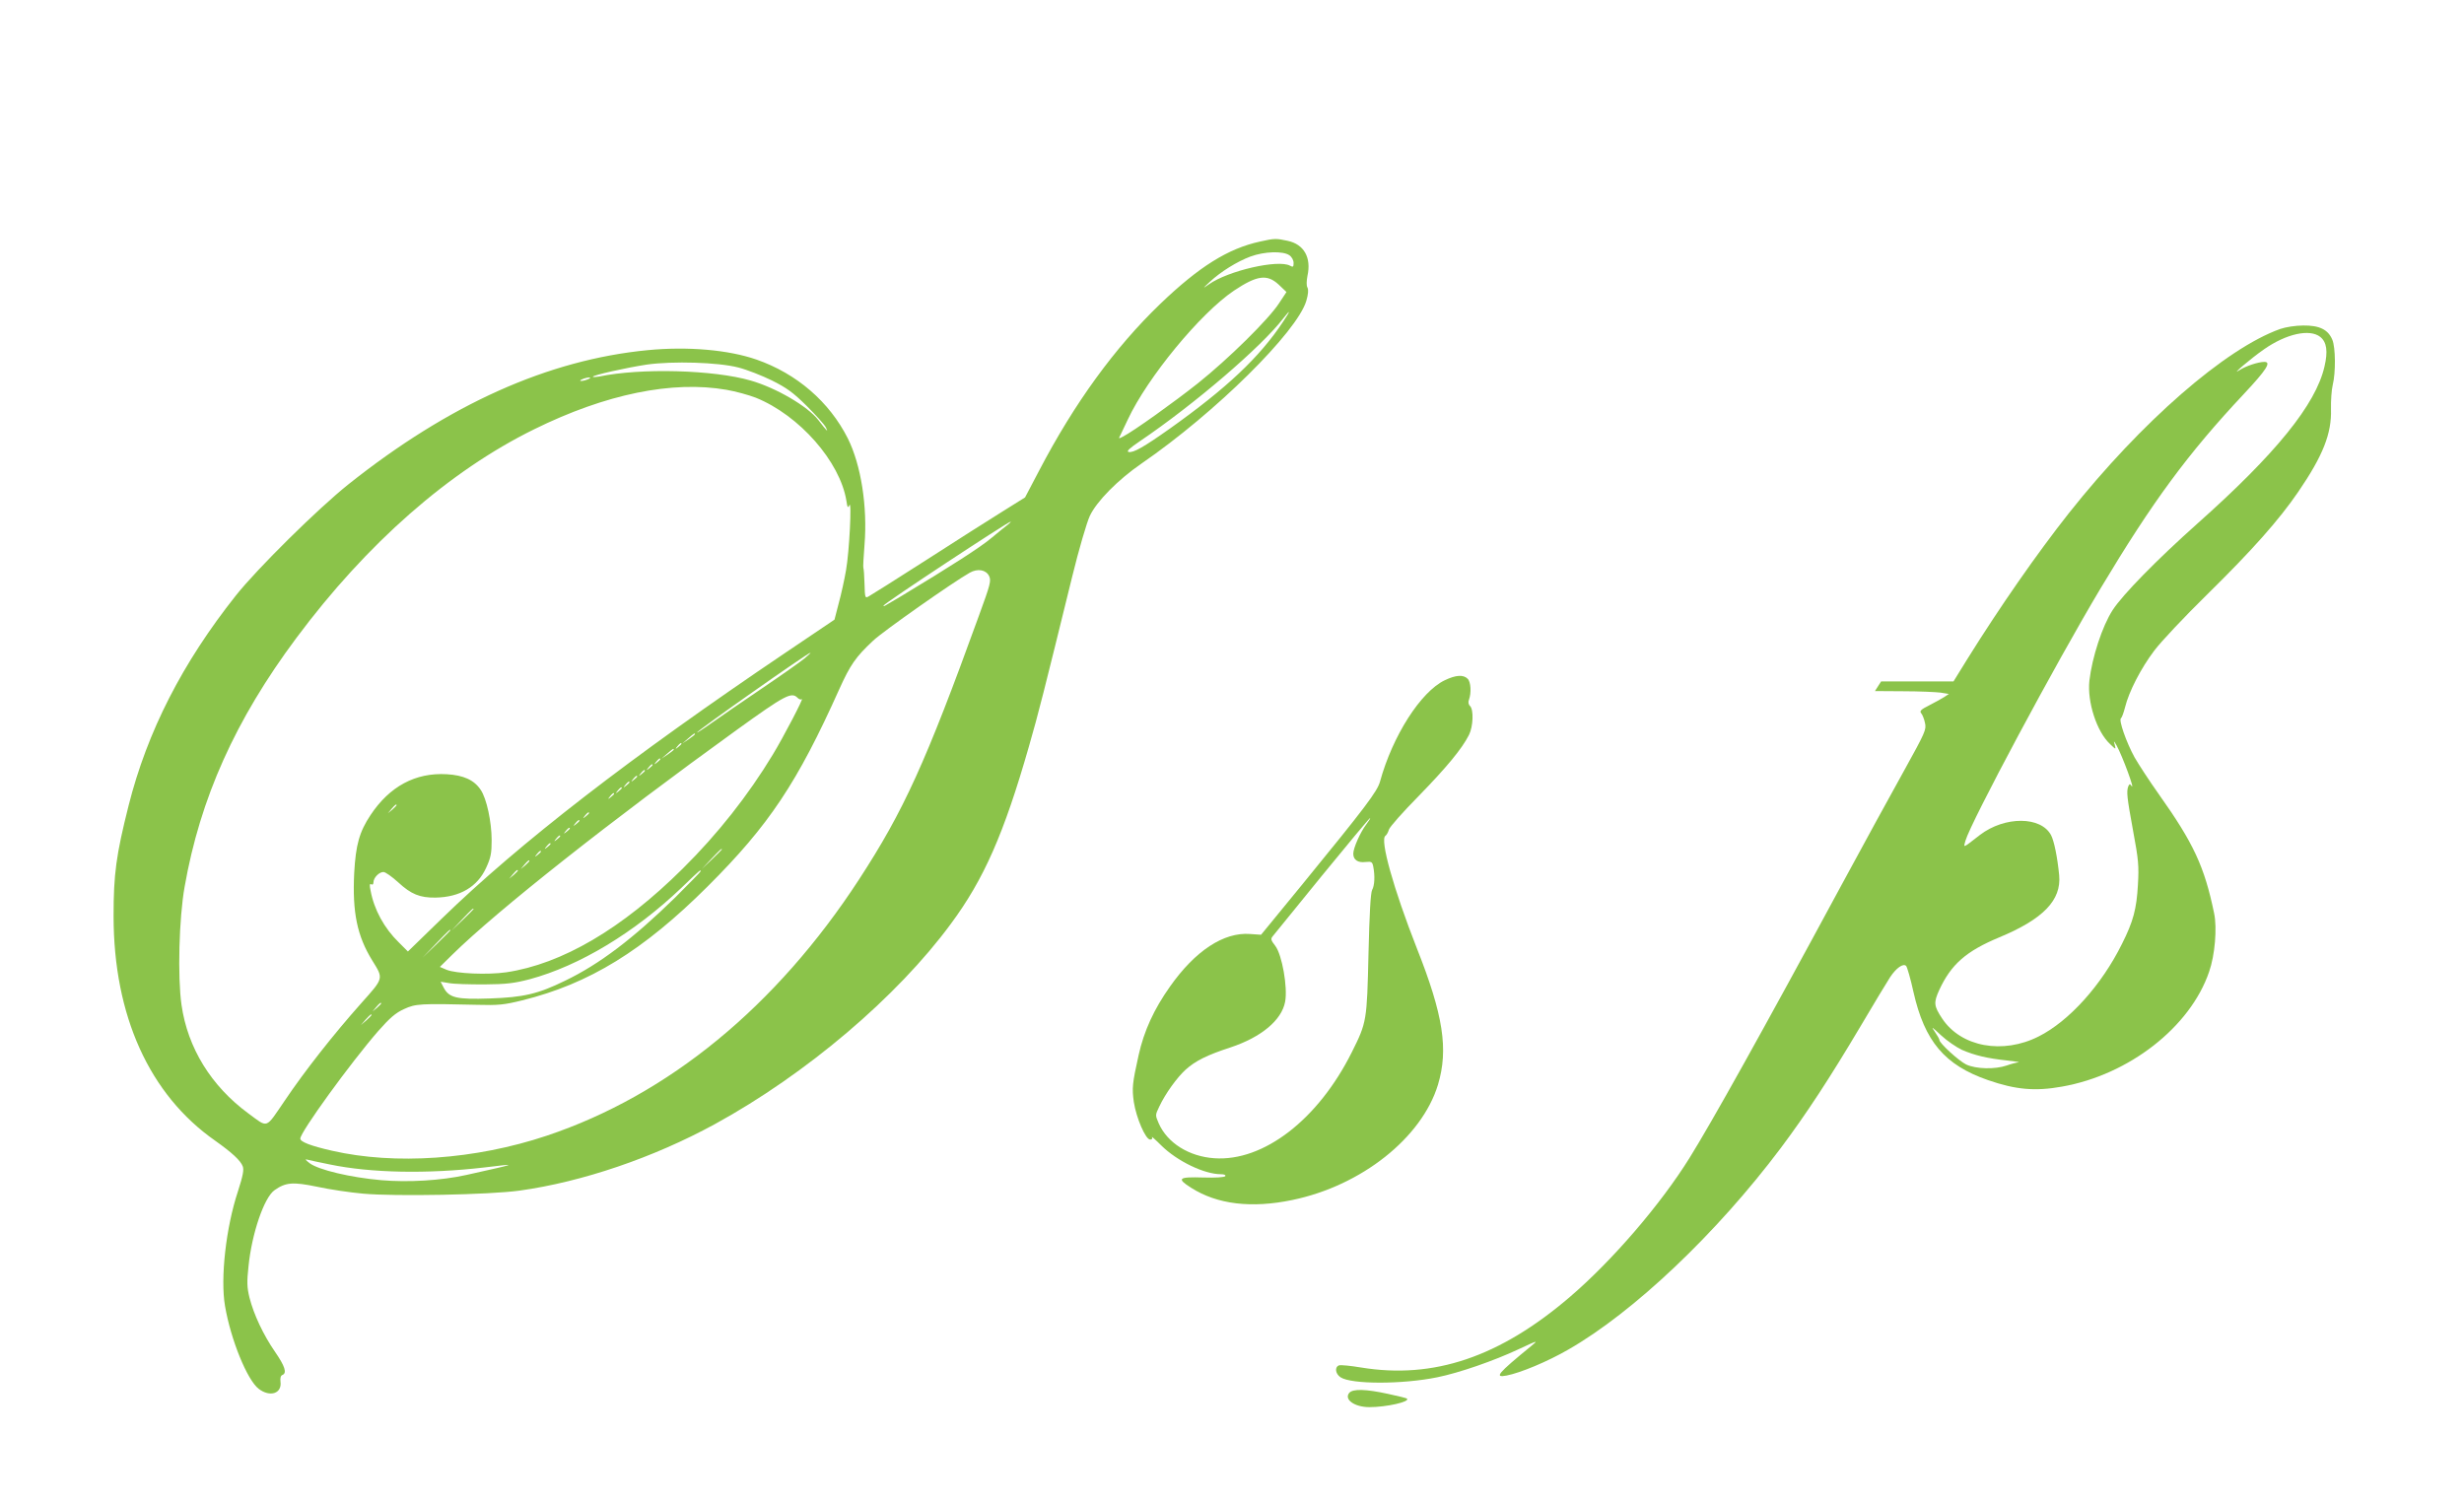
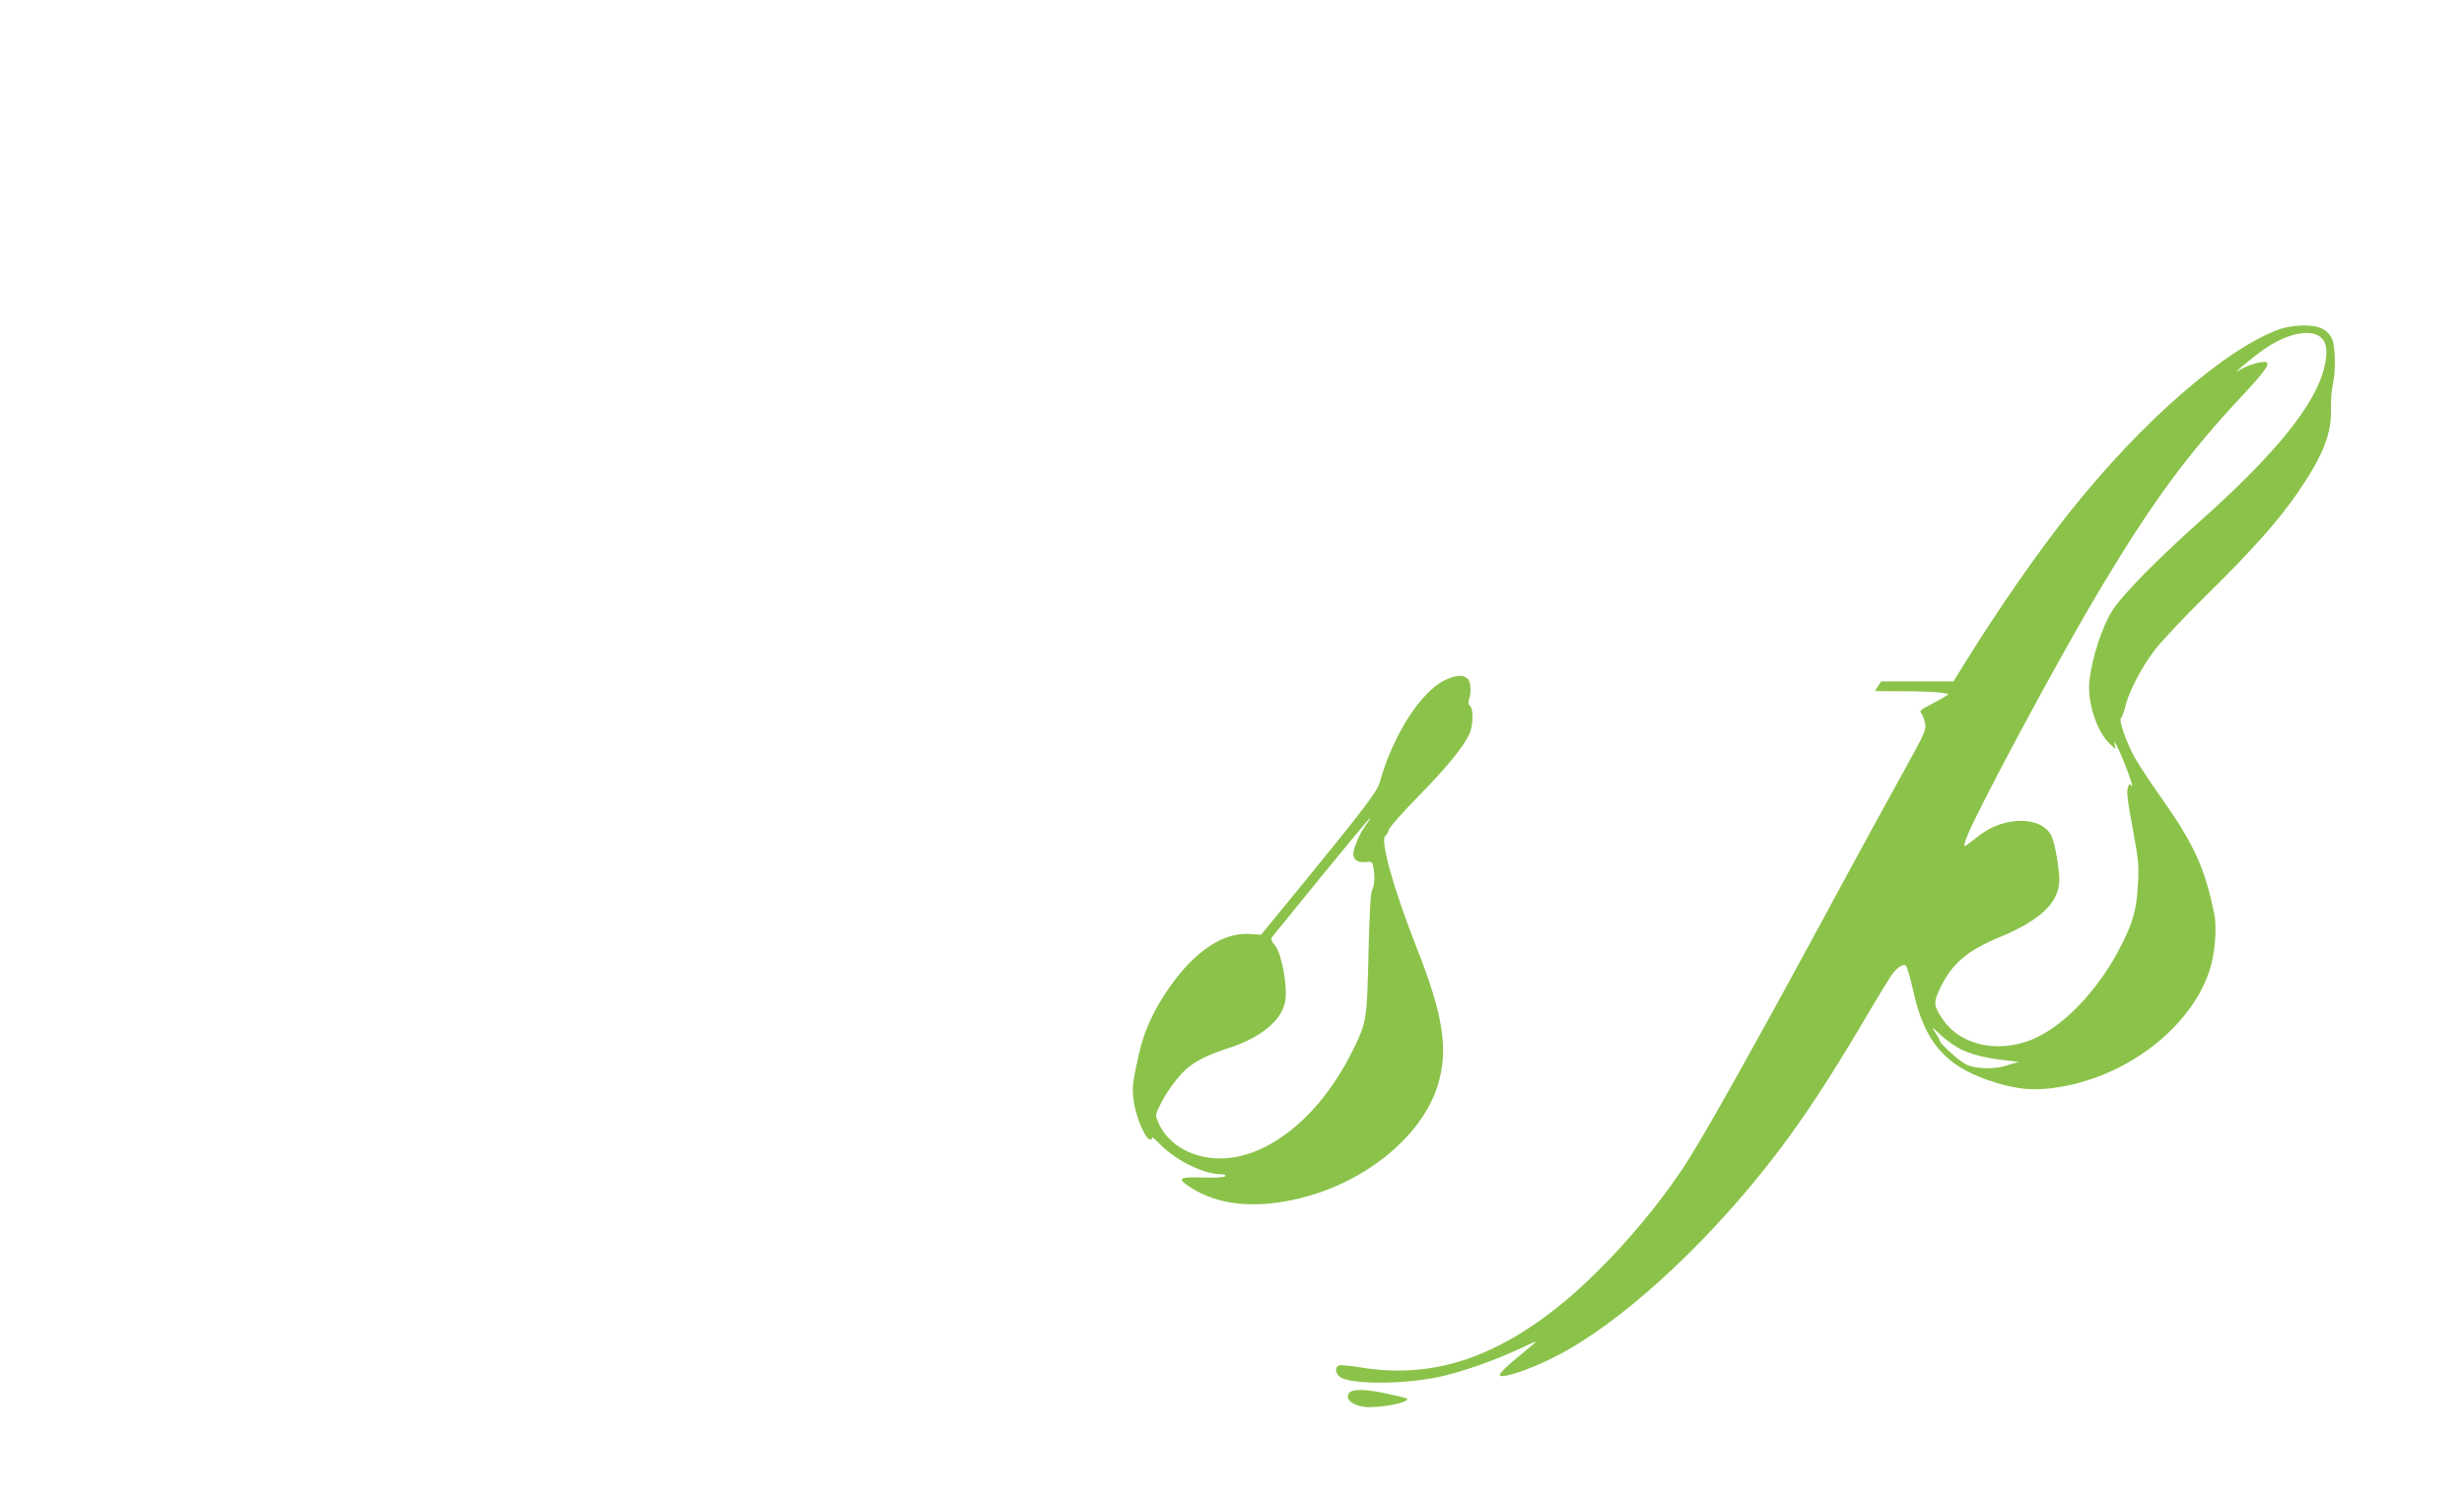
<svg xmlns="http://www.w3.org/2000/svg" version="1.0" width="1280pt" height="781pt" viewBox="0 0 1280 781" preserveAspectRatio="xMidYMid meet">
  <g transform="translate(0,781) scale(0.1,-0.1)" fill="#8bc34a" stroke="none">
-     <path d="M6545 6555 c-165 -36 -316 -130 -518 -324 -235 -226 -445 -514 -629 -866 l-73 -139 -120 -75 c-66 -41 -244 -154 -396 -252 -151 -97 -285 -181 -296 -187 -19 -11 -20 -8 -22 65 -1 42 -4 79 -6 83 -2 3 1 57 6 120 16 198 -18 415 -87 553 -96 190 -265 336 -474 409 -147 51 -358 69 -565 49 -518 -50 -1032 -281 -1555 -697 -159 -127 -473 -437 -585 -578 -277 -349 -460 -706 -557 -1091 -65 -258 -78 -356 -78 -574 0 -517 186 -928 528 -1167 86 -61 132 -103 143 -133 7 -18 1 -49 -25 -130 -62 -187 -92 -451 -67 -596 30 -175 115 -384 175 -430 59 -45 122 -24 113 38 -2 18 1 31 10 34 25 10 13 46 -38 120 -61 88 -111 195 -133 282 -13 53 -14 81 -5 163 17 170 81 357 135 395 58 41 95 44 221 18 64 -14 172 -30 240 -36 165 -15 657 -6 813 16 324 45 695 171 1015 346 473 259 945 660 1224 1039 172 232 276 468 406 922 51 177 76 277 225 883 34 139 75 279 91 314 35 76 147 189 269 273 384 264 808 684 856 845 10 34 12 58 6 69 -6 10 -5 34 0 61 21 95 -18 164 -103 182 -60 13 -68 13 -144 -4z m153 -71 c13 -9 22 -26 22 -40 0 -21 -3 -23 -19 -14 -62 33 -320 -26 -421 -97 -34 -24 -34 -23 5 13 57 53 141 105 210 131 73 27 170 30 203 7z m-56 -152 l41 -39 -39 -59 c-53 -82 -263 -289 -421 -415 -121 -96 -334 -249 -391 -278 -21 -11 -22 -10 -13 6 5 10 23 48 40 84 102 218 376 551 551 669 120 80 172 87 232 32z m23 -194 c-122 -184 -292 -344 -587 -554 -137 -97 -190 -127 -215 -122 -13 3 4 19 57 55 284 192 634 492 748 641 38 49 36 38 -3 -20z m-2830 -237 c44 -11 123 -42 174 -67 78 -39 110 -62 182 -133 47 -47 92 -97 99 -111 15 -29 6 -21 -39 38 -56 72 -219 167 -351 205 -193 56 -572 66 -787 21 -18 -3 -33 -4 -33 -1 0 8 174 47 280 63 135 19 371 12 475 -15z m-780 -61 c-11 -5 -27 -9 -35 -9 -9 0 -8 4 5 9 11 5 27 9 35 9 9 0 8 -4 -5 -9z m719 -55 c47 -8 116 -27 152 -41 226 -91 438 -332 471 -536 5 -35 8 -39 15 -23 14 33 0 -242 -17 -337 -8 -47 -25 -125 -38 -172 l-22 -85 -255 -172 c-802 -541 -1382 -989 -1785 -1381 l-176 -171 -47 47 c-76 74 -129 171 -147 270 -6 28 -5 37 4 32 6 -4 11 0 11 10 0 24 29 54 52 54 10 0 44 -24 77 -54 67 -62 113 -80 193 -79 127 2 218 56 263 154 25 54 29 77 29 144 0 95 -26 217 -57 262 -34 51 -89 76 -177 81 -162 9 -296 -63 -395 -212 -58 -87 -77 -155 -85 -301 -10 -205 15 -327 94 -455 59 -95 60 -90 -56 -220 -147 -165 -296 -355 -399 -508 -102 -149 -84 -143 -189 -66 -193 142 -315 340 -347 563 -21 146 -13 452 16 614 81 461 264 868 580 1292 367 493 795 868 1236 1085 371 183 718 254 999 205z m1461 -701 c-11 -8 -49 -39 -85 -69 -57 -48 -208 -145 -470 -303 -94 -56 -90 -54 -90 -48 0 10 647 436 660 436 3 0 -4 -7 -15 -16z m-97 -266 c12 -25 7 -43 -54 -210 -276 -762 -390 -1011 -621 -1366 -430 -660 -990 -1120 -1623 -1332 -371 -124 -788 -153 -1115 -78 -110 25 -165 46 -165 63 0 34 263 396 405 559 61 69 90 94 134 114 60 28 85 29 381 22 109 -3 139 0 232 23 349 86 630 259 964 592 319 318 466 539 684 1025 57 126 85 167 175 251 51 49 422 309 503 354 41 23 84 15 100 -17z m-958 -428 c-19 -16 -118 -86 -220 -155 -102 -69 -220 -150 -262 -180 -43 -31 -78 -53 -78 -51 0 9 577 415 590 415 3 0 -11 -13 -30 -29z m-37 -205 c8 -8 18 -11 22 -7 15 14 -96 -199 -151 -289 -127 -210 -286 -412 -467 -591 -315 -313 -628 -496 -917 -539 -98 -14 -260 -7 -310 13 l-35 15 65 64 c234 230 831 701 1477 1167 251 181 285 199 316 167z m-533 -189 c0 -3 -15 -14 -32 -26 l-33 -22 30 26 c31 27 35 29 35 22z m-70 -50 c0 -2 -8 -10 -17 -17 -16 -13 -17 -12 -4 4 13 16 21 21 21 13z m-40 -30 c0 -3 -15 -14 -32 -26 l-33 -22 30 26 c31 27 35 29 35 22z m-70 -50 c0 -2 -8 -10 -17 -17 -16 -13 -17 -12 -4 4 13 16 21 21 21 13z m-40 -30 c0 -2 -8 -10 -17 -17 -16 -13 -17 -12 -4 4 13 16 21 21 21 13z m-40 -30 c0 -2 -8 -10 -17 -17 -16 -13 -17 -12 -4 4 13 16 21 21 21 13z m-40 -30 c0 -2 -8 -10 -17 -17 -16 -13 -17 -12 -4 4 13 16 21 21 21 13z m-40 -30 c0 -2 -8 -10 -17 -17 -16 -13 -17 -12 -4 4 13 16 21 21 21 13z m-40 -30 c0 -2 -8 -10 -17 -17 -16 -13 -17 -12 -4 4 13 16 21 21 21 13z m-40 -30 c0 -2 -8 -10 -17 -17 -16 -13 -17 -12 -4 4 13 16 21 21 21 13z m-1130 -59 c0 -2 -10 -12 -22 -23 l-23 -19 19 23 c18 21 26 27 26 19z m1000 -41 c0 -2 -8 -10 -17 -17 -16 -13 -17 -12 -4 4 13 16 21 21 21 13z m-50 -40 c0 -2 -8 -10 -17 -17 -16 -13 -17 -12 -4 4 13 16 21 21 21 13z m-50 -40 c0 -2 -8 -10 -17 -17 -16 -13 -17 -12 -4 4 13 16 21 21 21 13z m-50 -40 c0 -2 -8 -10 -17 -17 -16 -13 -17 -12 -4 4 13 16 21 21 21 13z m-50 -40 c0 -2 -8 -10 -17 -17 -16 -13 -17 -12 -4 4 13 16 21 21 21 13z m890 -29 c0 -1 -24 -25 -52 -52 l-53 -50 50 53 c46 48 55 57 55 49z m-940 -11 c0 -2 -8 -10 -17 -17 -16 -13 -17 -12 -4 4 13 16 21 21 21 13z m-60 -49 c0 -2 -10 -12 -22 -23 l-23 -19 19 23 c18 21 26 27 26 19z m-60 -50 c0 -2 -10 -12 -22 -23 l-23 -19 19 23 c18 21 26 27 26 19z m950 -3 c0 -3 -60 -64 -132 -136 -219 -214 -394 -347 -573 -433 -141 -69 -216 -86 -390 -92 -172 -6 -212 3 -240 56 l-16 31 43 -7 c24 -5 106 -7 183 -7 117 1 156 6 237 27 259 70 545 243 788 475 98 94 100 96 100 86z m-1180 -197 c0 -1 -26 -27 -57 -57 l-58 -55 55 58 c50 53 60 62 60 54z m-120 -110 c0 -1 -33 -34 -72 -72 l-73 -70 70 73 c64 67 75 77 75 69z m-360 -380 c0 -2 -10 -12 -22 -23 l-23 -19 19 23 c18 21 26 27 26 19z m-50 -60 c0 -2 -12 -14 -27 -28 l-28 -24 24 28 c23 25 31 32 31 24z m-218 -776 c215 -45 510 -50 803 -16 181 22 181 22 -93 -39 -131 -29 -302 -39 -441 -27 -161 14 -327 54 -372 88 -21 16 -27 23 -14 19 11 -3 63 -14 117 -25z" />
    <path d="M11845 6101 c-285 -102 -721 -482 -1097 -956 -166 -210 -360 -489 -527 -757 l-73 -118 -188 0 -188 0 -16 -25 -16 -25 147 -1 c82 0 168 -4 193 -7 l44 -7 -24 -16 c-14 -9 -49 -28 -78 -43 -44 -22 -51 -30 -42 -41 7 -8 16 -31 20 -51 8 -34 1 -49 -109 -248 -65 -116 -211 -384 -326 -596 -412 -763 -673 -1230 -788 -1415 -152 -244 -401 -533 -620 -721 -366 -314 -710 -430 -1087 -368 -54 9 -105 14 -114 11 -24 -9 -19 -44 8 -62 56 -37 321 -37 502 0 114 23 295 86 421 145 103 48 106 49 68 18 -177 -145 -194 -166 -129 -154 72 14 212 72 321 135 339 194 771 604 1103 1046 132 176 257 367 413 630 71 121 142 237 156 259 32 48 68 73 83 58 5 -5 23 -66 38 -135 58 -257 162 -380 387 -458 144 -50 245 -59 384 -34 348 61 667 309 765 597 30 85 42 227 26 303 -50 243 -107 365 -288 620 -47 66 -103 152 -125 190 -43 78 -84 195 -71 204 5 3 14 29 21 56 20 82 83 204 152 295 35 47 158 177 273 290 237 233 376 390 475 535 128 187 174 303 170 429 -1 45 3 101 9 126 16 64 15 194 -2 235 -22 53 -67 75 -151 74 -40 0 -91 -8 -120 -18z m208 -41 c34 -27 41 -75 22 -155 -45 -196 -252 -452 -660 -815 -211 -188 -388 -369 -440 -449 -54 -83 -107 -246 -121 -367 -12 -110 38 -265 107 -329 31 -30 31 -30 25 -5 -7 24 -6 24 9 -2 30 -54 100 -243 77 -210 -7 11 -10 10 -16 -3 -10 -28 -7 -56 25 -231 28 -150 31 -182 25 -282 -7 -124 -24 -189 -83 -306 -106 -214 -275 -401 -432 -480 -187 -95 -404 -55 -502 93 -43 65 -45 82 -15 148 62 134 140 202 313 274 228 95 322 193 310 322 -9 93 -26 177 -42 208 -52 99 -240 100 -369 2 -93 -72 -86 -69 -76 -31 28 98 470 924 703 1313 269 449 452 698 744 1009 118 126 143 166 106 166 -32 0 -97 -22 -128 -42 -56 -37 59 61 127 108 115 80 236 107 291 64z m-1861 -3704 c67 -29 131 -44 233 -55 44 -5 71 -9 60 -10 -11 -1 -38 -8 -60 -16 -60 -21 -160 -19 -211 5 -39 19 -139 111 -139 127 0 5 -11 24 -24 43 -21 30 -16 27 32 -18 31 -29 81 -63 109 -76z" />
    <path d="M7505 4276 c-124 -59 -271 -289 -336 -526 -14 -51 -75 -132 -401 -531 l-217 -265 -58 4 c-136 10 -284 -87 -415 -273 -83 -117 -135 -230 -163 -356 -33 -148 -35 -172 -25 -244 13 -83 61 -195 85 -195 10 0 13 5 9 13 -4 6 18 -13 49 -44 82 -81 223 -149 309 -149 17 0 27 -4 23 -10 -4 -6 -50 -9 -116 -7 -127 4 -138 -5 -62 -53 136 -87 314 -108 526 -64 359 74 673 323 757 599 55 183 28 362 -111 712 -119 303 -192 562 -162 581 6 4 14 18 18 32 4 14 74 93 155 175 144 148 224 244 261 317 22 44 25 130 6 150 -9 8 -11 21 -6 33 13 35 10 93 -7 109 -22 22 -61 20 -119 -8z m-407 -748 c-32 -42 -68 -124 -68 -153 0 -32 24 -48 64 -43 31 3 35 1 40 -25 9 -47 7 -97 -6 -120 -8 -15 -14 -123 -19 -332 -8 -348 -9 -356 -86 -510 -175 -351 -459 -570 -715 -552 -131 9 -244 79 -289 182 -18 42 -18 42 3 86 32 68 92 151 137 192 51 46 111 76 234 116 159 53 265 141 283 237 14 75 -16 244 -51 290 -24 31 -25 37 -12 52 7 9 123 151 256 315 133 163 245 297 248 297 3 0 -6 -15 -19 -32z" />
    <path d="M7009 574 c-28 -34 27 -74 105 -74 88 0 212 28 195 44 -2 3 -47 14 -99 25 -115 25 -182 27 -201 5z" />
  </g>
</svg>